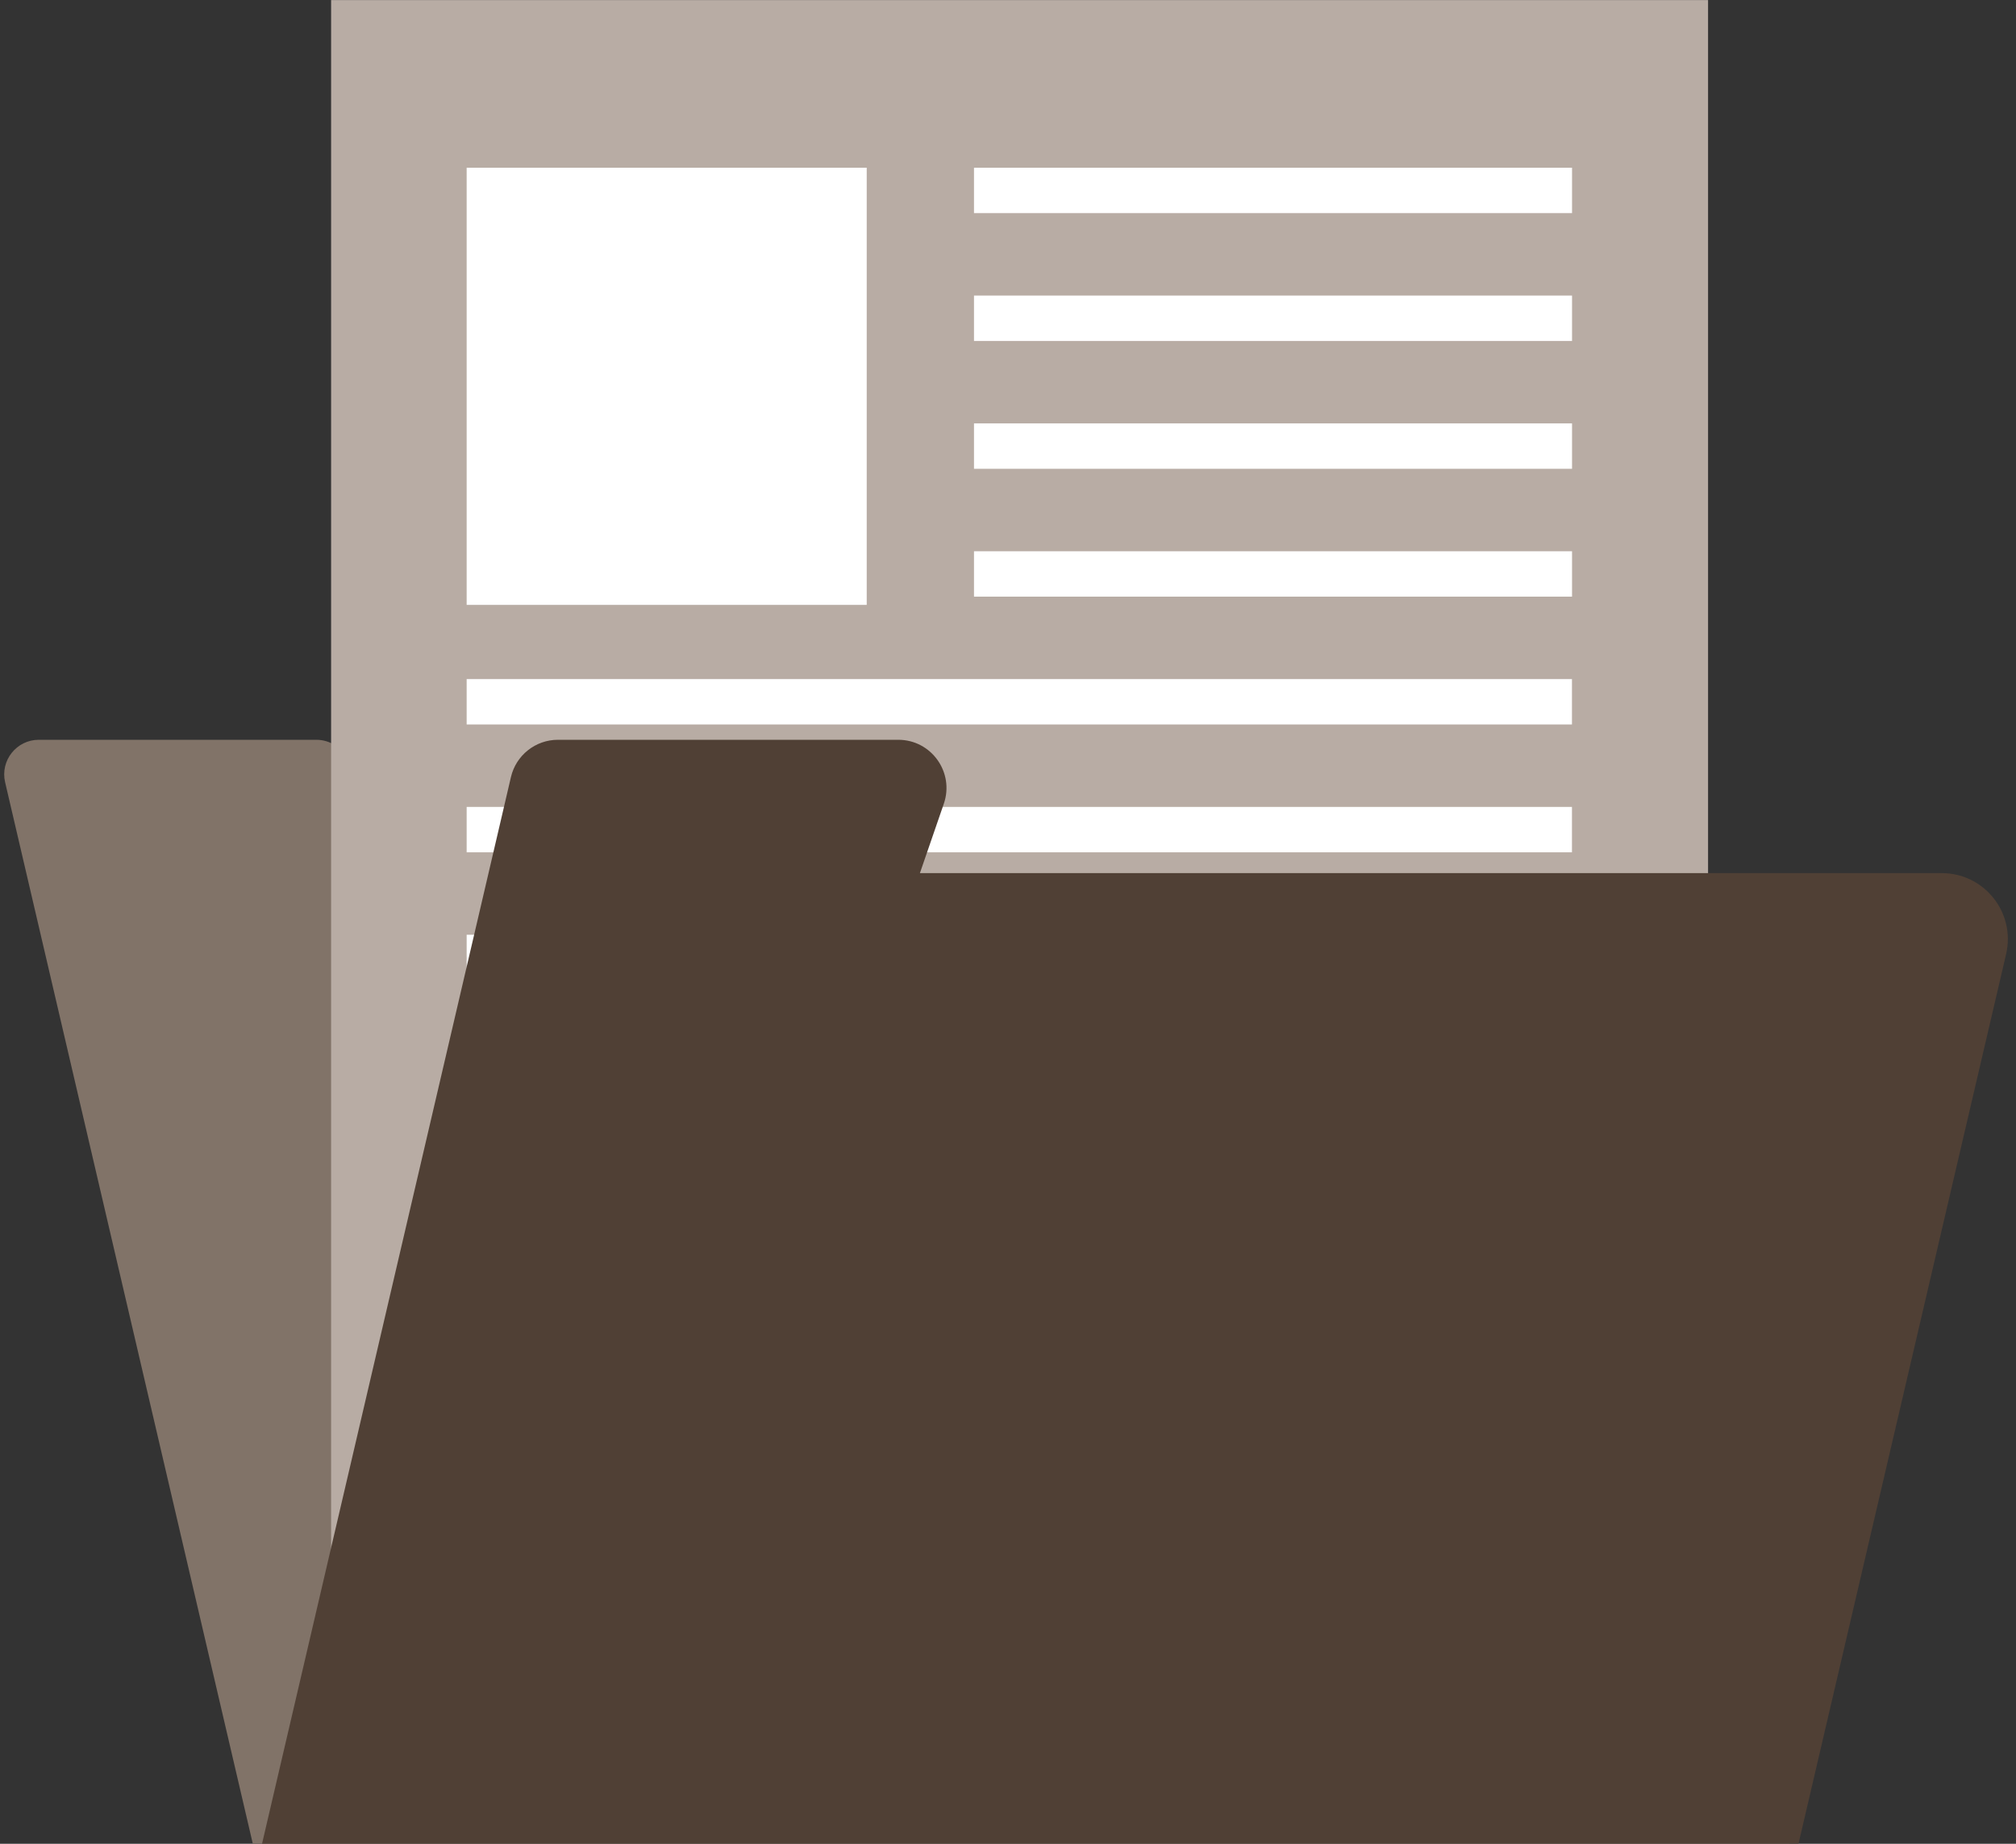
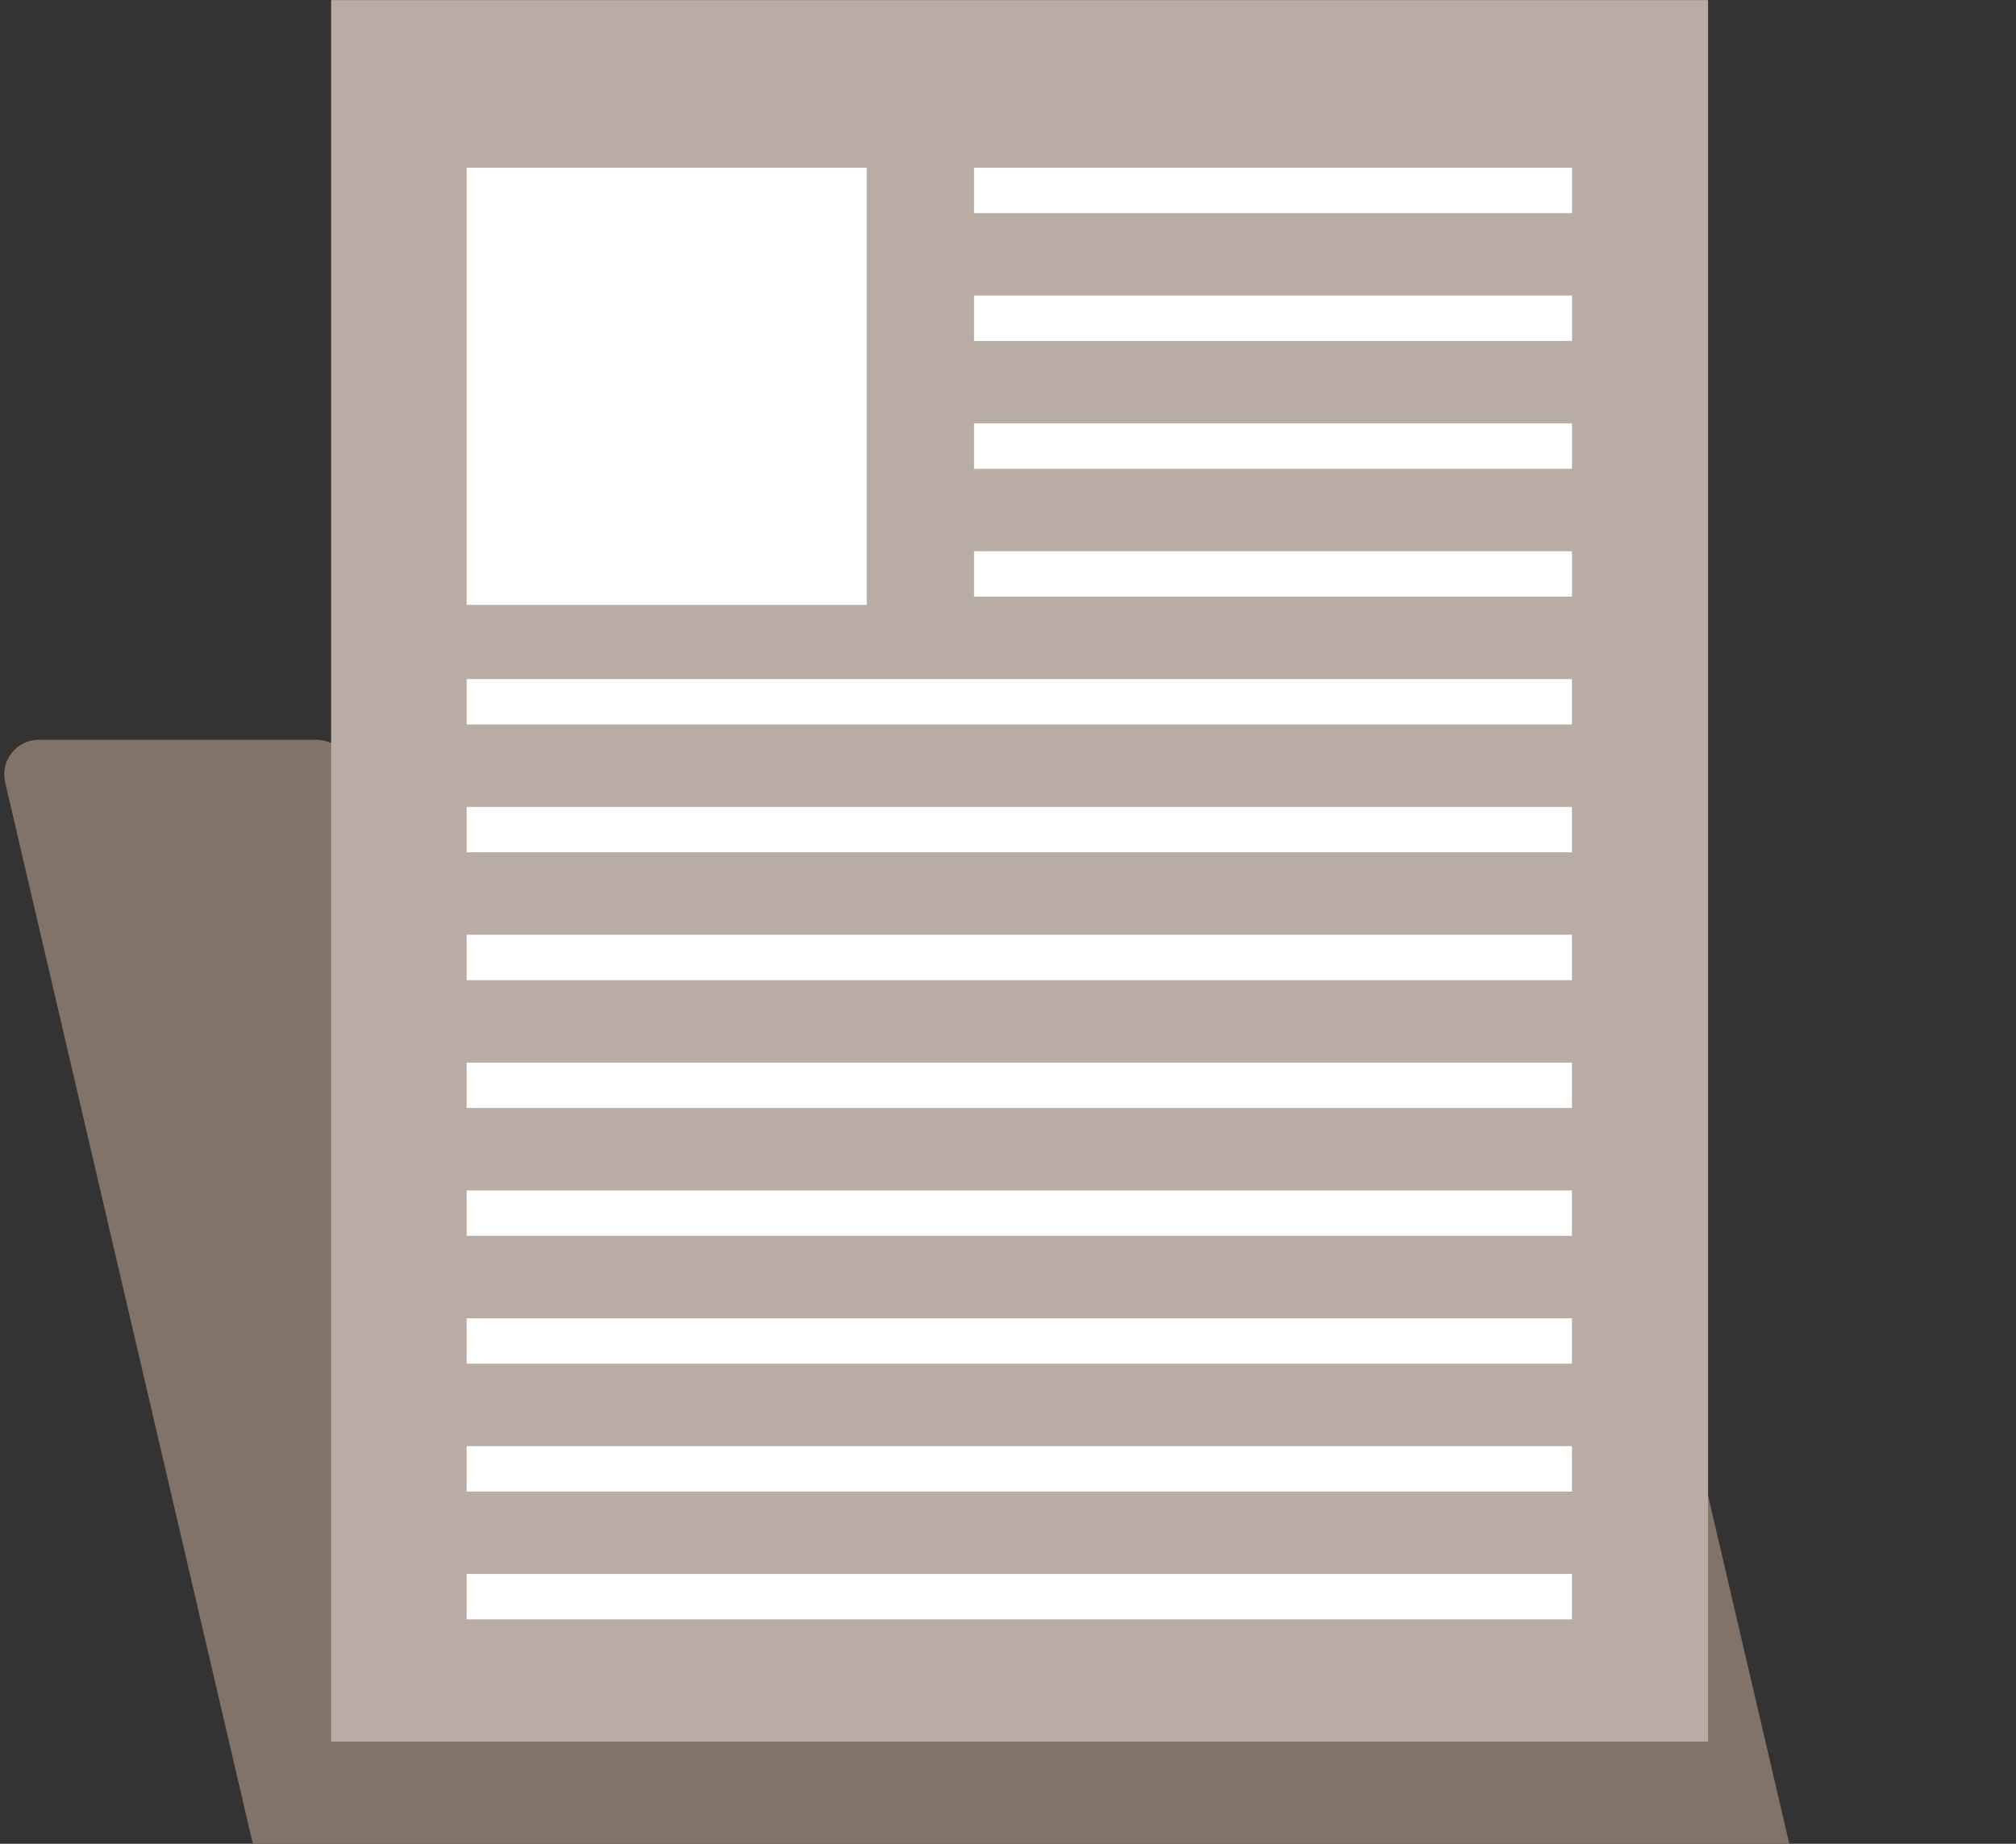
<svg xmlns="http://www.w3.org/2000/svg" fill="#000000" height="234.8" preserveAspectRatio="xMidYMid meet" version="1" viewBox="84.5 95.2 256.7 234.8" width="256.7" zoomAndPan="magnify">
  <rect x="84.5" y="95.2" width="256.7" height="234.8" fill="#333333" stroke="none" />
  <g>
    <g id="change1_1">
      <path d="M283.5,206.4H137.15c-1.74,0-3.29-1.07-3.91-2.7l-4.34-11.45c-0.65-1.71-2.29-2.84-4.12-2.84H89.44 c-2.83,0-4.93,2.64-4.29,5.4l31.54,135.18h195.64L283.5,206.4z" fill="#817368" />
    </g>
    <g id="change2_1">
      <path d="M126.66 95.21H301.99V316.98H126.66z" fill="#b8aca4" />
    </g>
    <g id="change3_1">
      <path d="M143.92 116.56H194.86V172.23H143.92z" fill="#ffffff" />
    </g>
    <g id="change3_2">
      <path d="M208.52 116.56H284.67V122.34H208.52z" fill="#ffffff" />
    </g>
    <g id="change3_3">
      <path d="M208.52 132.84H284.67V138.62H208.52z" fill="#ffffff" />
    </g>
    <g id="change3_4">
-       <path d="M208.52 149.12H284.67V154.9H208.52z" fill="#ffffff" />
+       <path d="M208.52 149.12H284.67V154.9H208.52" fill="#ffffff" />
    </g>
    <g id="change3_5">
      <path d="M208.52 165.4H284.67V171.18H208.52z" fill="#ffffff" />
    </g>
    <g id="change3_6">
      <path d="M143.92 181.68H284.66V187.46H143.92z" fill="#ffffff" />
    </g>
    <g id="change3_7">
      <path d="M143.92 197.96H284.66V203.74H143.92z" fill="#ffffff" />
    </g>
    <g id="change3_8">
      <path d="M143.92 214.24H284.66V220.02H143.92z" fill="#ffffff" />
    </g>
    <g id="change3_9">
      <path d="M143.92 230.52H284.66V236.3H143.92z" fill="#ffffff" />
    </g>
    <g id="change3_10">
      <path d="M143.92 246.8H284.66V252.58H143.92z" fill="#ffffff" />
    </g>
    <g id="change3_11">
      <path d="M143.92 263.08H284.66V268.86H143.92z" fill="#ffffff" />
    </g>
    <g id="change3_12">
      <path d="M143.92 279.36H284.66V285.14H143.92z" fill="#ffffff" />
    </g>
    <g id="change3_13">
      <path d="M143.92 295.64H284.66V301.42H143.92z" fill="#ffffff" />
    </g>
    <g id="change4_1">
-       <path d="M201.63,206.4l3.05-8.85c1.37-3.99-1.59-8.14-5.8-8.14h-43.34c-2.85,0-5.33,1.97-5.98,4.74l-31.69,135.83 h195.64l26.43-113.27c1.23-5.28-2.77-10.32-8.19-10.32H201.63z" fill="#504035" />
-     </g>
+       </g>
  </g>
</svg>